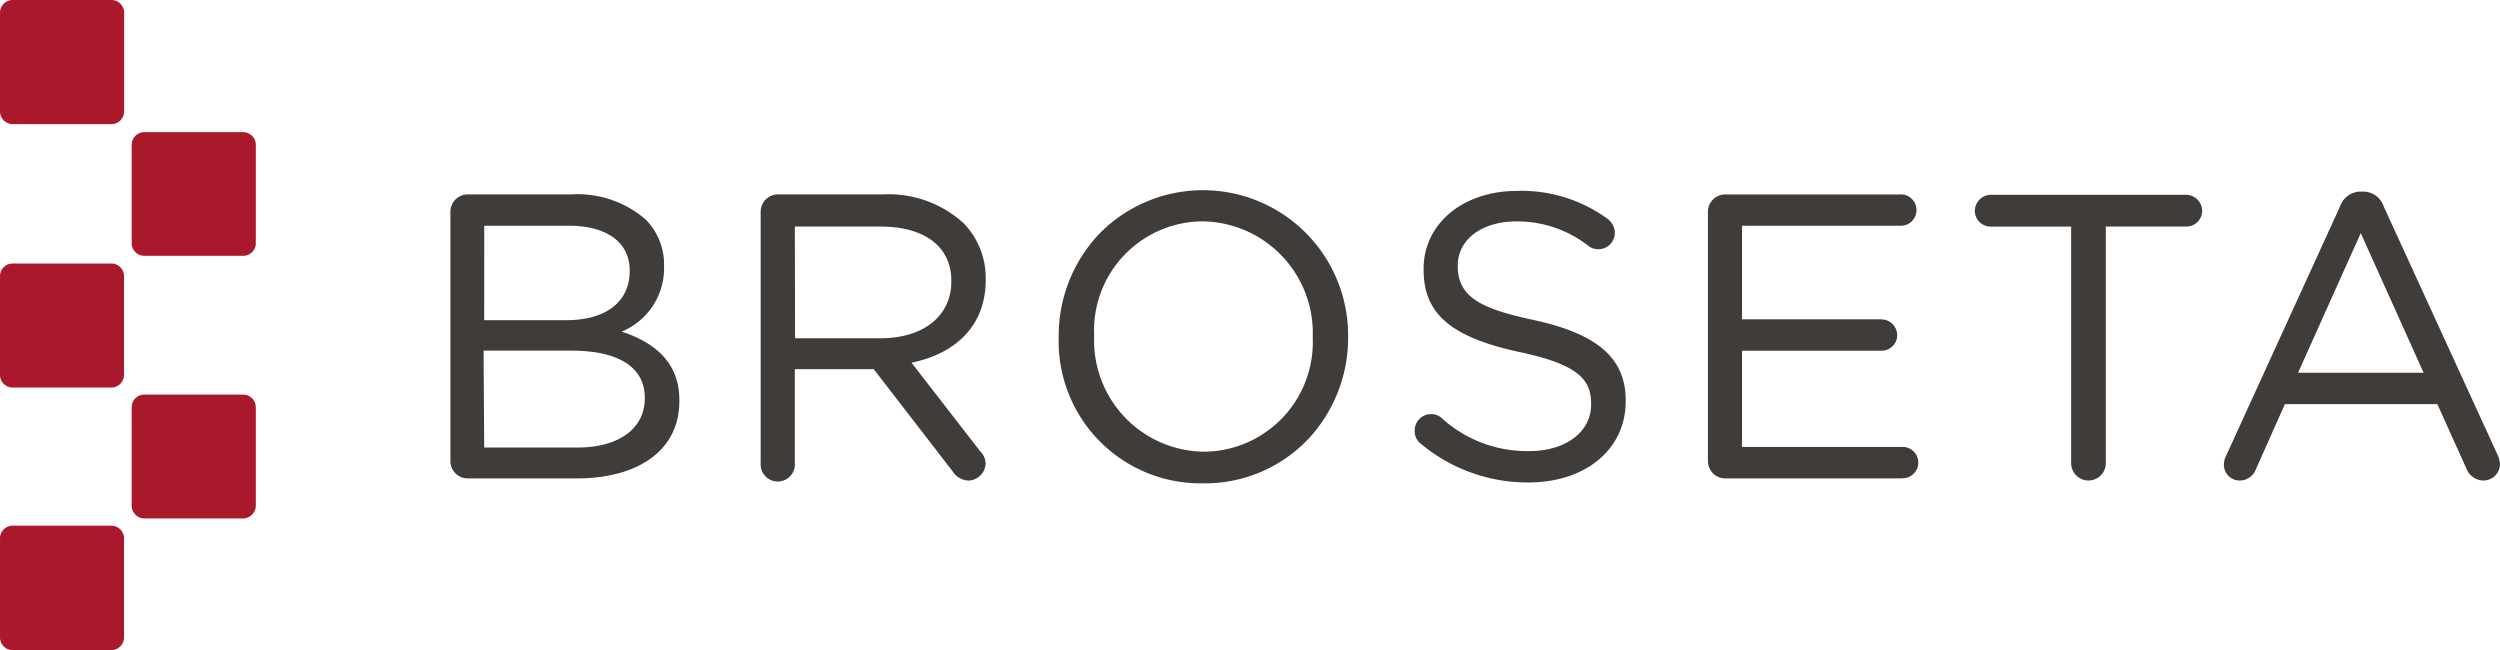
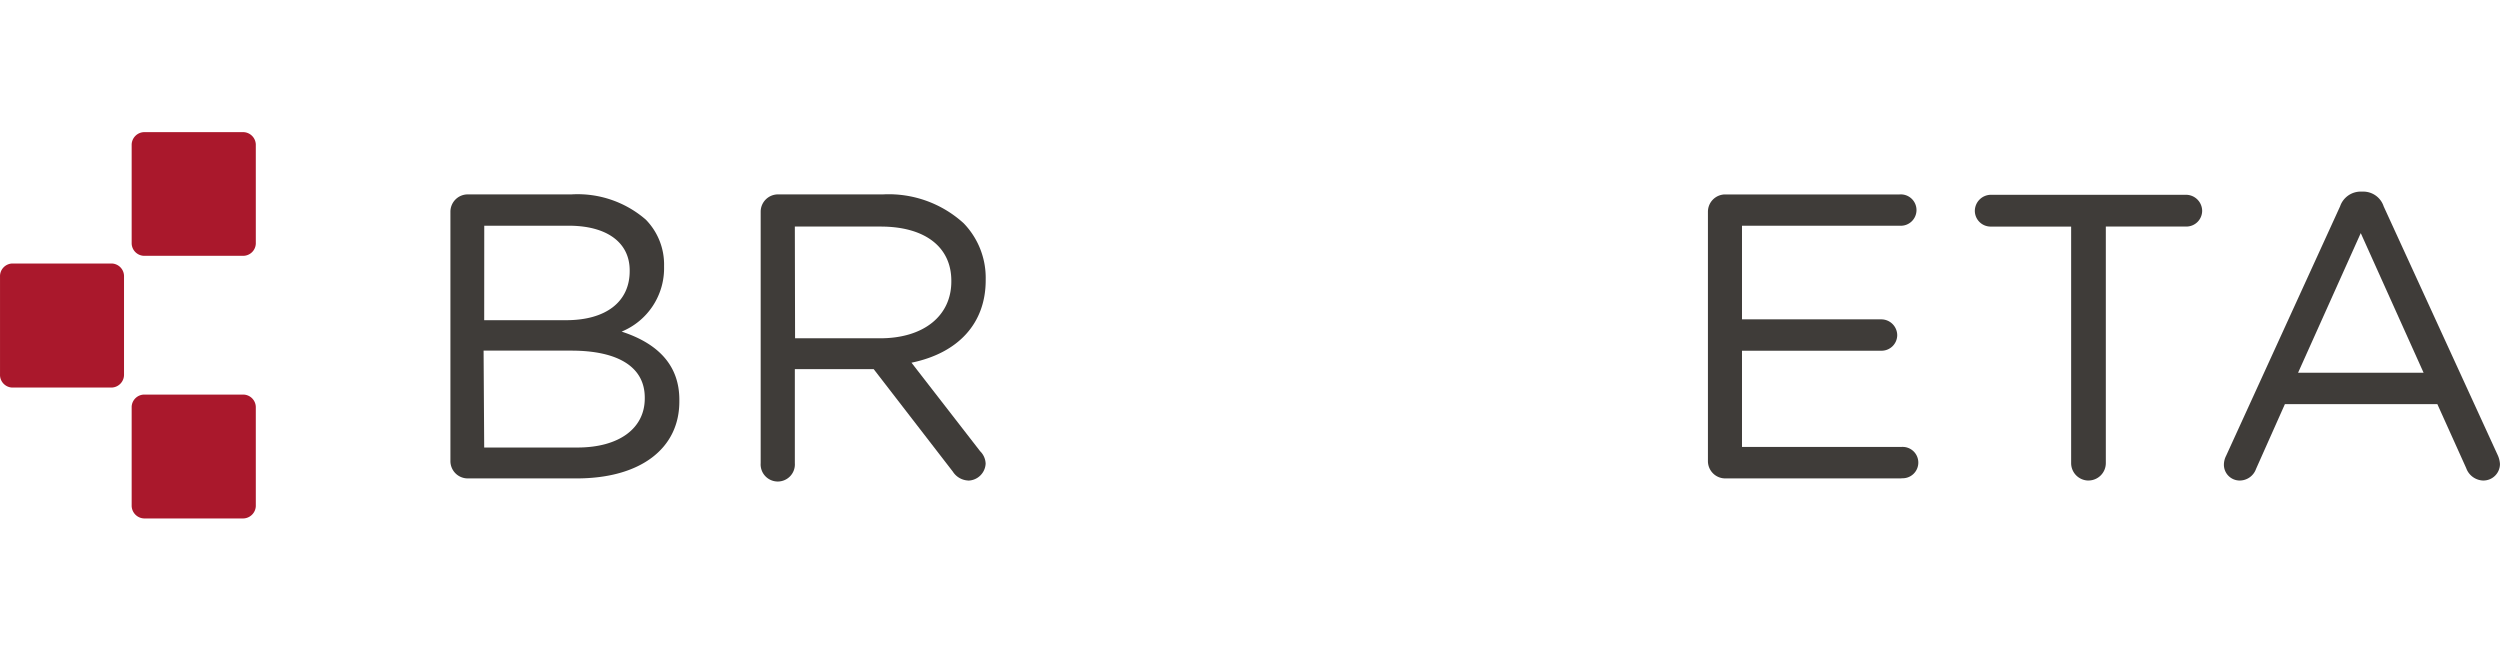
<svg xmlns="http://www.w3.org/2000/svg" id="Capa_2" data-name="Capa 2" width="173.261" height="45.056" viewBox="0 0 173.261 45.056">
  <g id="Capa_1" data-name="Capa 1">
    <path id="Trazado_2888" data-name="Trazado 2888" d="M22.284,21.454a.88.88,0,0,1-.92.847H14.6a.88.88,0,0,1-.92-.847V14.577a.887.887,0,0,1,.92-.847h6.763a.887.887,0,0,1,.92.847Z" transform="translate(-4.555 -4.572)" fill="#aa182c" />
    <path id="Trazado_2889" data-name="Trazado 2889" d="M.847,35.978A.88.88,0,0,1,0,35.057V28.294a.88.88,0,0,1,.847-.914h6.9a.88.88,0,0,1,.847.914v6.763a.887.887,0,0,1-.847.92Z" transform="translate(0.001 -9.118)" fill="#aa182c" />
    <path id="Trazado_2890" data-name="Trazado 2890" d="M22.284,48.73a.894.894,0,0,1-.92.854H14.6a.894.894,0,0,1-.92-.854v-6.9A.88.88,0,0,1,14.6,41h6.763a.88.88,0,0,1,.92.847Z" transform="translate(-4.555 -13.653)" fill="#aa182c" />
-     <path id="Trazado_2891" data-name="Trazado 2891" d="M.847,63.244A.88.88,0,0,1,0,62.324V55.54a.88.88,0,0,1,.847-.92h6.9a.887.887,0,0,1,.847.92v6.783a.88.88,0,0,1-.847.92Z" transform="translate(0.001 -18.189)" fill="#aa182c" />
-     <path id="Trazado_2892" data-name="Trazado 2892" d="M.847,8.6A.88.88,0,0,1,0,7.684V.914A.88.88,0,0,1,.847,0h6.9A.88.88,0,0,1,8.6.914v6.77a.887.887,0,0,1-.847.92Z" transform="translate(0.001)" fill="#aa182c" />
    <path id="Trazado_2893" data-name="Trazado 2893" d="M55.551,39.883H47.974A1.2,1.2,0,0,1,46.8,38.689V21.4a1.2,1.2,0,0,1,1.174-1.2h7.21a7.2,7.2,0,0,1,5.156,1.748,4.442,4.442,0,0,1,1.267,3.208v.053a4.749,4.749,0,0,1-2.941,4.5c2.668.867,4,2.455,4,4.722v.06C62.7,37.815,59.96,39.883,55.551,39.883Zm-6.41-2.141H55.6c2.9,0,4.669-1.334,4.669-3.4v-.06c0-2.1-1.808-3.255-5.1-3.255h-6.07Zm0-8.824h5.683c2.755,0,4.4-1.274,4.4-3.4v-.053c0-1.934-1.581-3.095-4.229-3.095h-5.85Z" transform="translate(-15.584 -6.727)" fill="#3f3c39" />
    <path id="Trazado_2894" data-name="Trazado 2894" d="M93.422,40.03a1.334,1.334,0,0,1-1.074-.62l-5.483-7.1H81.4v6.517a1.187,1.187,0,1,1-2.368,0V21.4A1.2,1.2,0,0,1,80.2,20.2h7.3a7.711,7.711,0,0,1,5.6,2,5.436,5.436,0,0,1,1.527,3.9v.053c0,2.961-1.874,5.036-5.143,5.71L94.243,38a1.261,1.261,0,0,1,.38.86,1.234,1.234,0,0,1-1.2,1.174ZM81.416,30.172h5.9c2.995,0,4.929-1.541,4.929-3.935v-.053c0-2.348-1.834-3.755-4.9-3.755H81.4Z" transform="translate(-26.314 -6.727)" fill="#3f3c39" />
-     <path id="Trazado_2895" data-name="Trazado 2895" d="M120,40.078a9.838,9.838,0,0,1-10-10.112v-.04a10.258,10.258,0,0,1,2.788-7.117,10.058,10.058,0,0,1,17.269,7.057v.06a10.272,10.272,0,0,1-2.788,7.11A9.878,9.878,0,0,1,120,40.078Zm0-18.156a7.562,7.562,0,0,0-7.544,7.9v.1a7.705,7.705,0,0,0,7.6,7.964,7.593,7.593,0,0,0,7.55-7.911v-.053A7.741,7.741,0,0,0,120,21.922Z" transform="translate(-36.627 -6.581)" fill="#3f3c39" />
-     <path id="Trazado_2896" data-name="Trazado 2896" d="M154.867,40.038a11.539,11.539,0,0,1-7.43-2.668,1.081,1.081,0,0,1-.447-.9A1.141,1.141,0,0,1,148.13,35.3a1.034,1.034,0,0,1,.727.273,8.778,8.778,0,0,0,6.1,2.288c2.508,0,4.262-1.334,4.262-3.228v-.02c0-1.661-.794-2.735-5-3.622-4.756-1.034-6.61-2.668-6.61-5.7v-.06c0-3.128,2.728-5.4,6.49-5.4a10.112,10.112,0,0,1,6.256,1.934,1.241,1.241,0,0,1,.507.967,1.141,1.141,0,0,1-1.141,1.141,1.127,1.127,0,0,1-.667-.213,8,8,0,0,0-5.016-1.714c-2.395,0-4.062,1.254-4.062,3.062v.053c0,2.188,1.761,2.968,5.223,3.709,4.5.974,6.417,2.668,6.417,5.6v.053C161.61,37.737,158.836,40.038,154.867,40.038Z" transform="translate(-48.947 -6.601)" fill="#3f3c39" />
    <path id="Trazado_2897" data-name="Trazado 2897" d="M190.887,39.881H178.634a1.2,1.2,0,0,1-1.174-1.194V21.4a1.2,1.2,0,0,1,1.174-1.2h12.113a1.087,1.087,0,1,1,0,2.168H179.821v6.49h9.671a1.107,1.107,0,0,1,1.087,1.087,1.087,1.087,0,0,1-1.087,1.087h-9.671V37.7h11.052a1.087,1.087,0,1,1,0,2.168Z" transform="translate(-59.093 -6.725)" fill="#3f3c39" />
    <path id="Trazado_2898" data-name="Trazado 2898" d="M213.067,40.043a1.207,1.207,0,0,1-1.2-1.2v-16.4H206.3a1.094,1.094,0,0,1-1.107-1.087A1.121,1.121,0,0,1,206.3,20.24h13.54a1.121,1.121,0,0,1,1.107,1.114,1.094,1.094,0,0,1-1.107,1.087h-5.569v16.4a1.207,1.207,0,0,1-1.2,1.2Z" transform="translate(-68.328 -6.74)" fill="#3f3c39" />
    <path id="Trazado_2899" data-name="Trazado 2899" d="M249.032,39.933a1.294,1.294,0,0,1-1.167-.86l-2-4.436H235.3l-2,4.489a1.207,1.207,0,0,1-1.141.807,1.094,1.094,0,0,1-1.087-1.094,1.374,1.374,0,0,1,.153-.62l7.9-17.289a1.507,1.507,0,0,1,1.467-1.021h.113a1.487,1.487,0,0,1,1.441,1.027l7.911,17.255a1.7,1.7,0,0,1,.147.594,1.147,1.147,0,0,1-1.174,1.147Zm-12.82-7.47h8.7l-4.355-9.678Z" transform="translate(-76.946 -6.63)" fill="#3f3c39" />
  </g>
</svg>